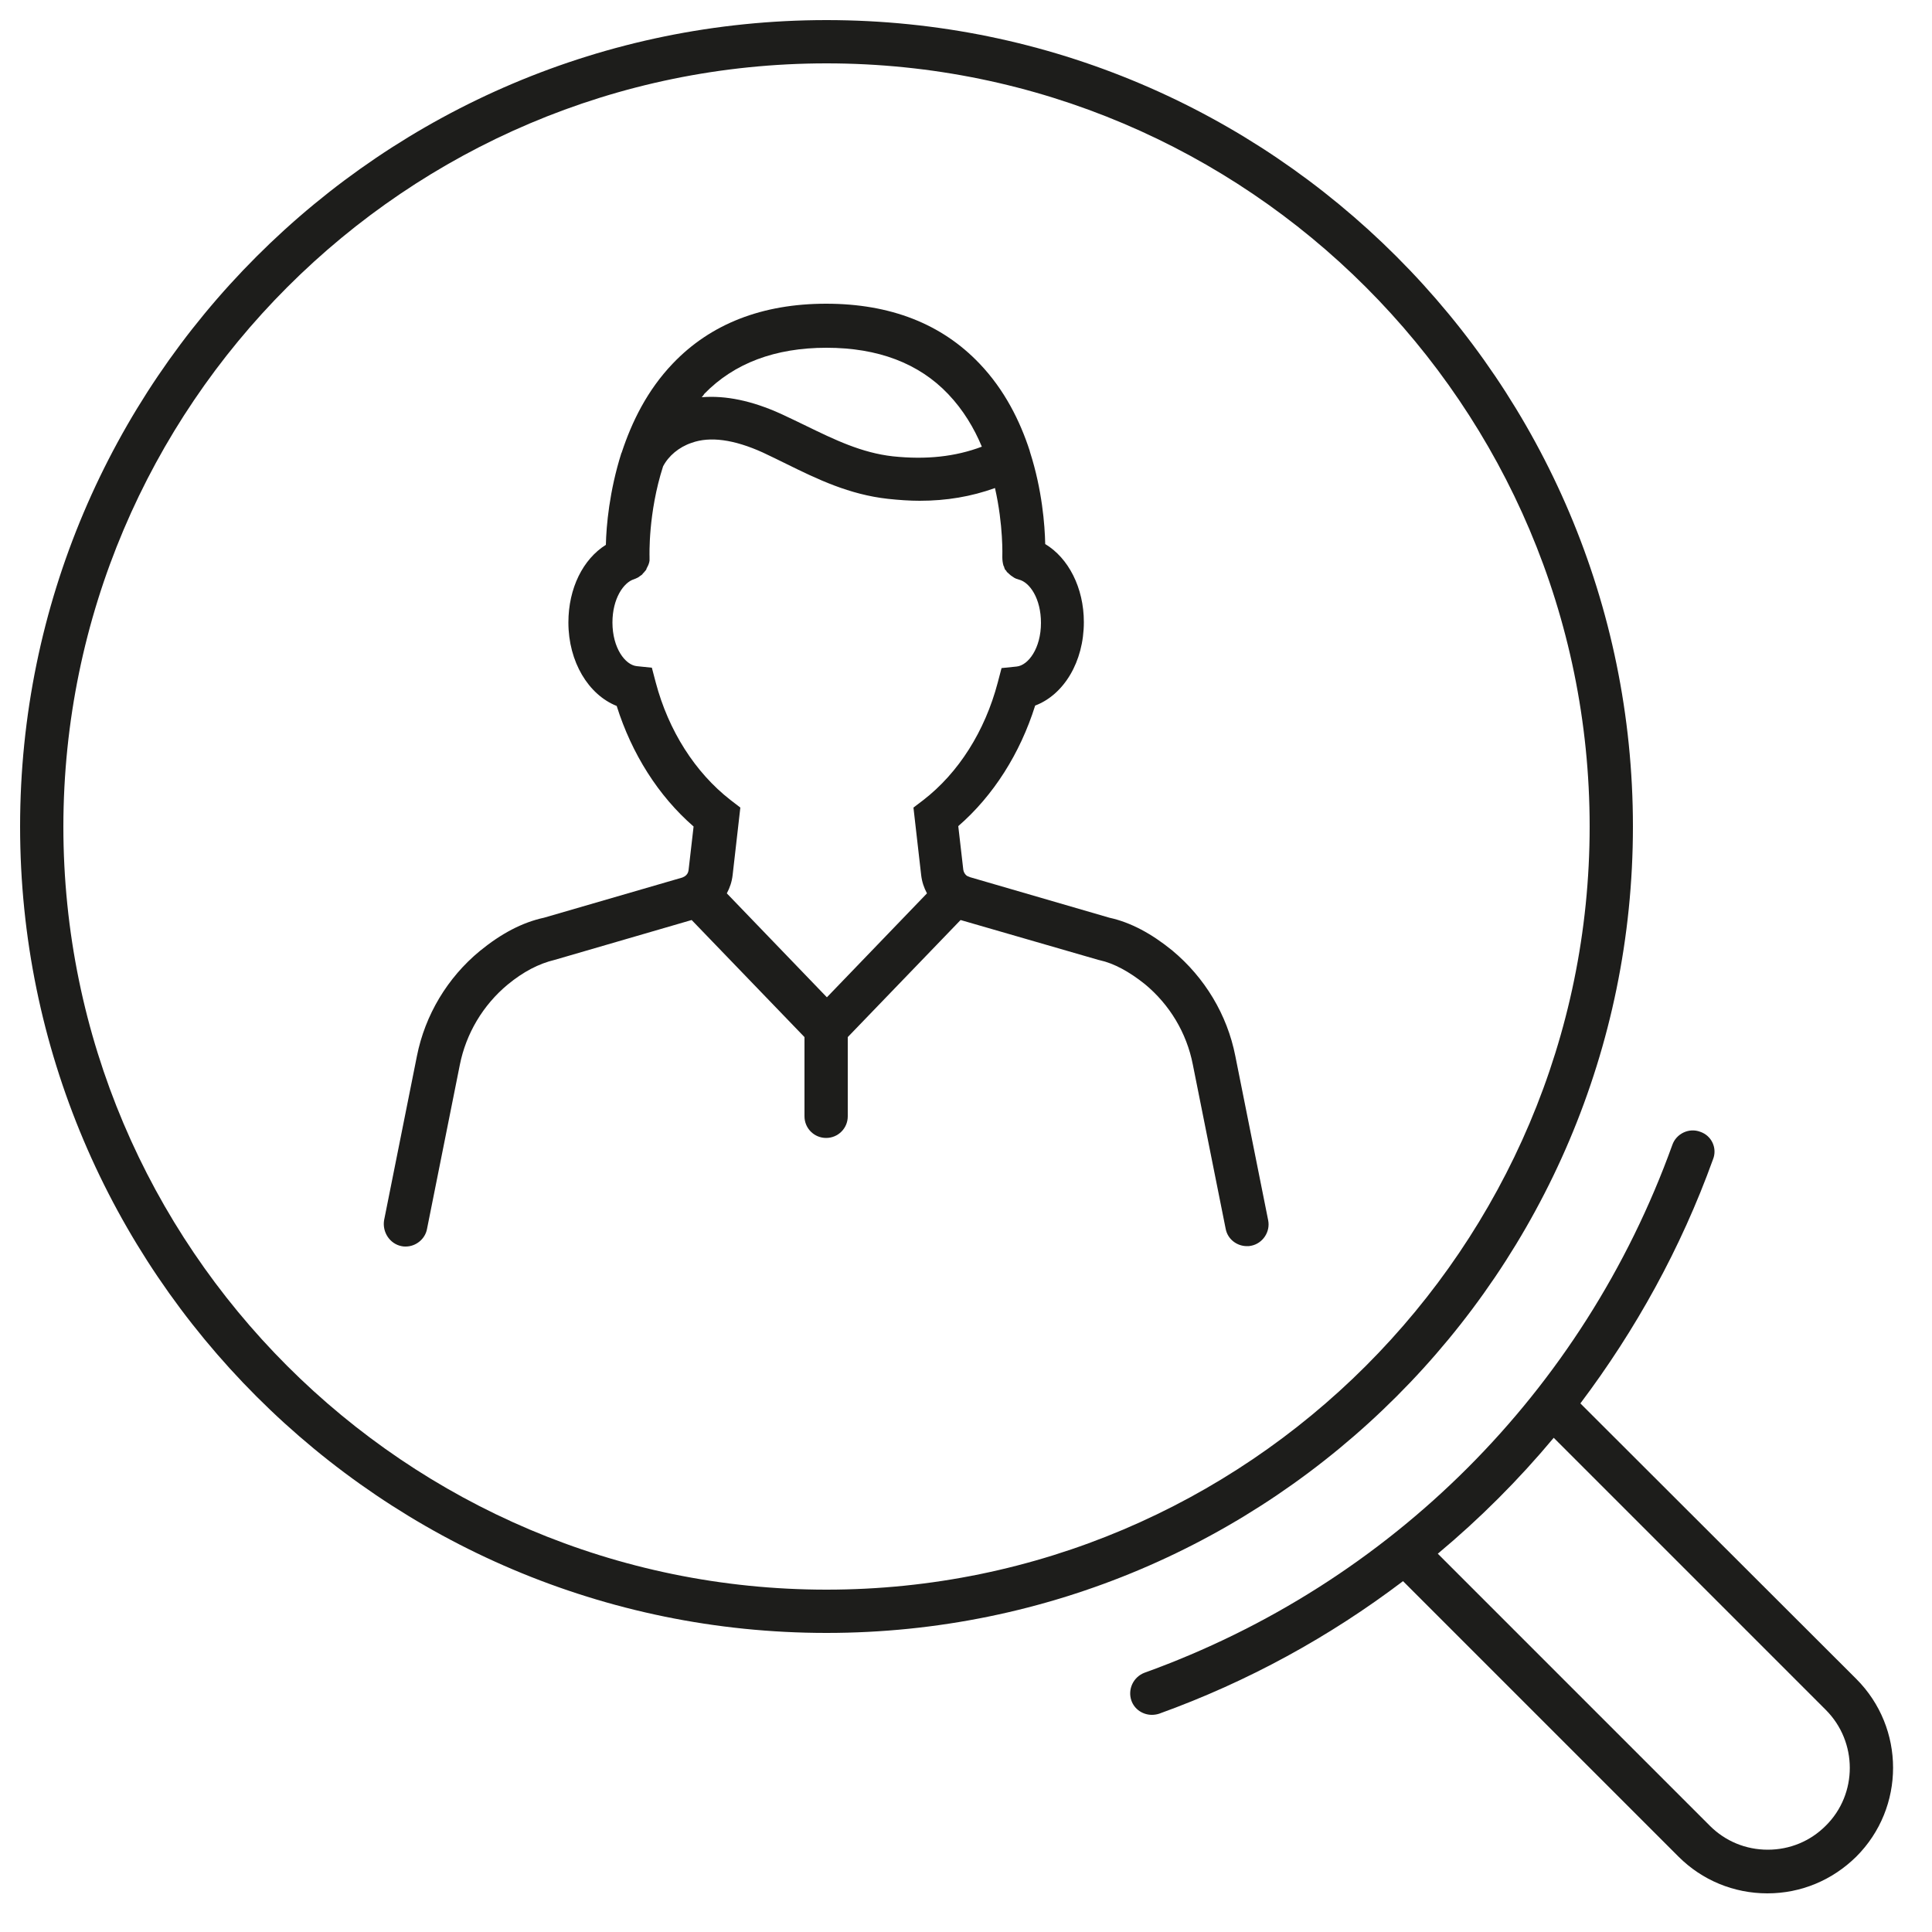
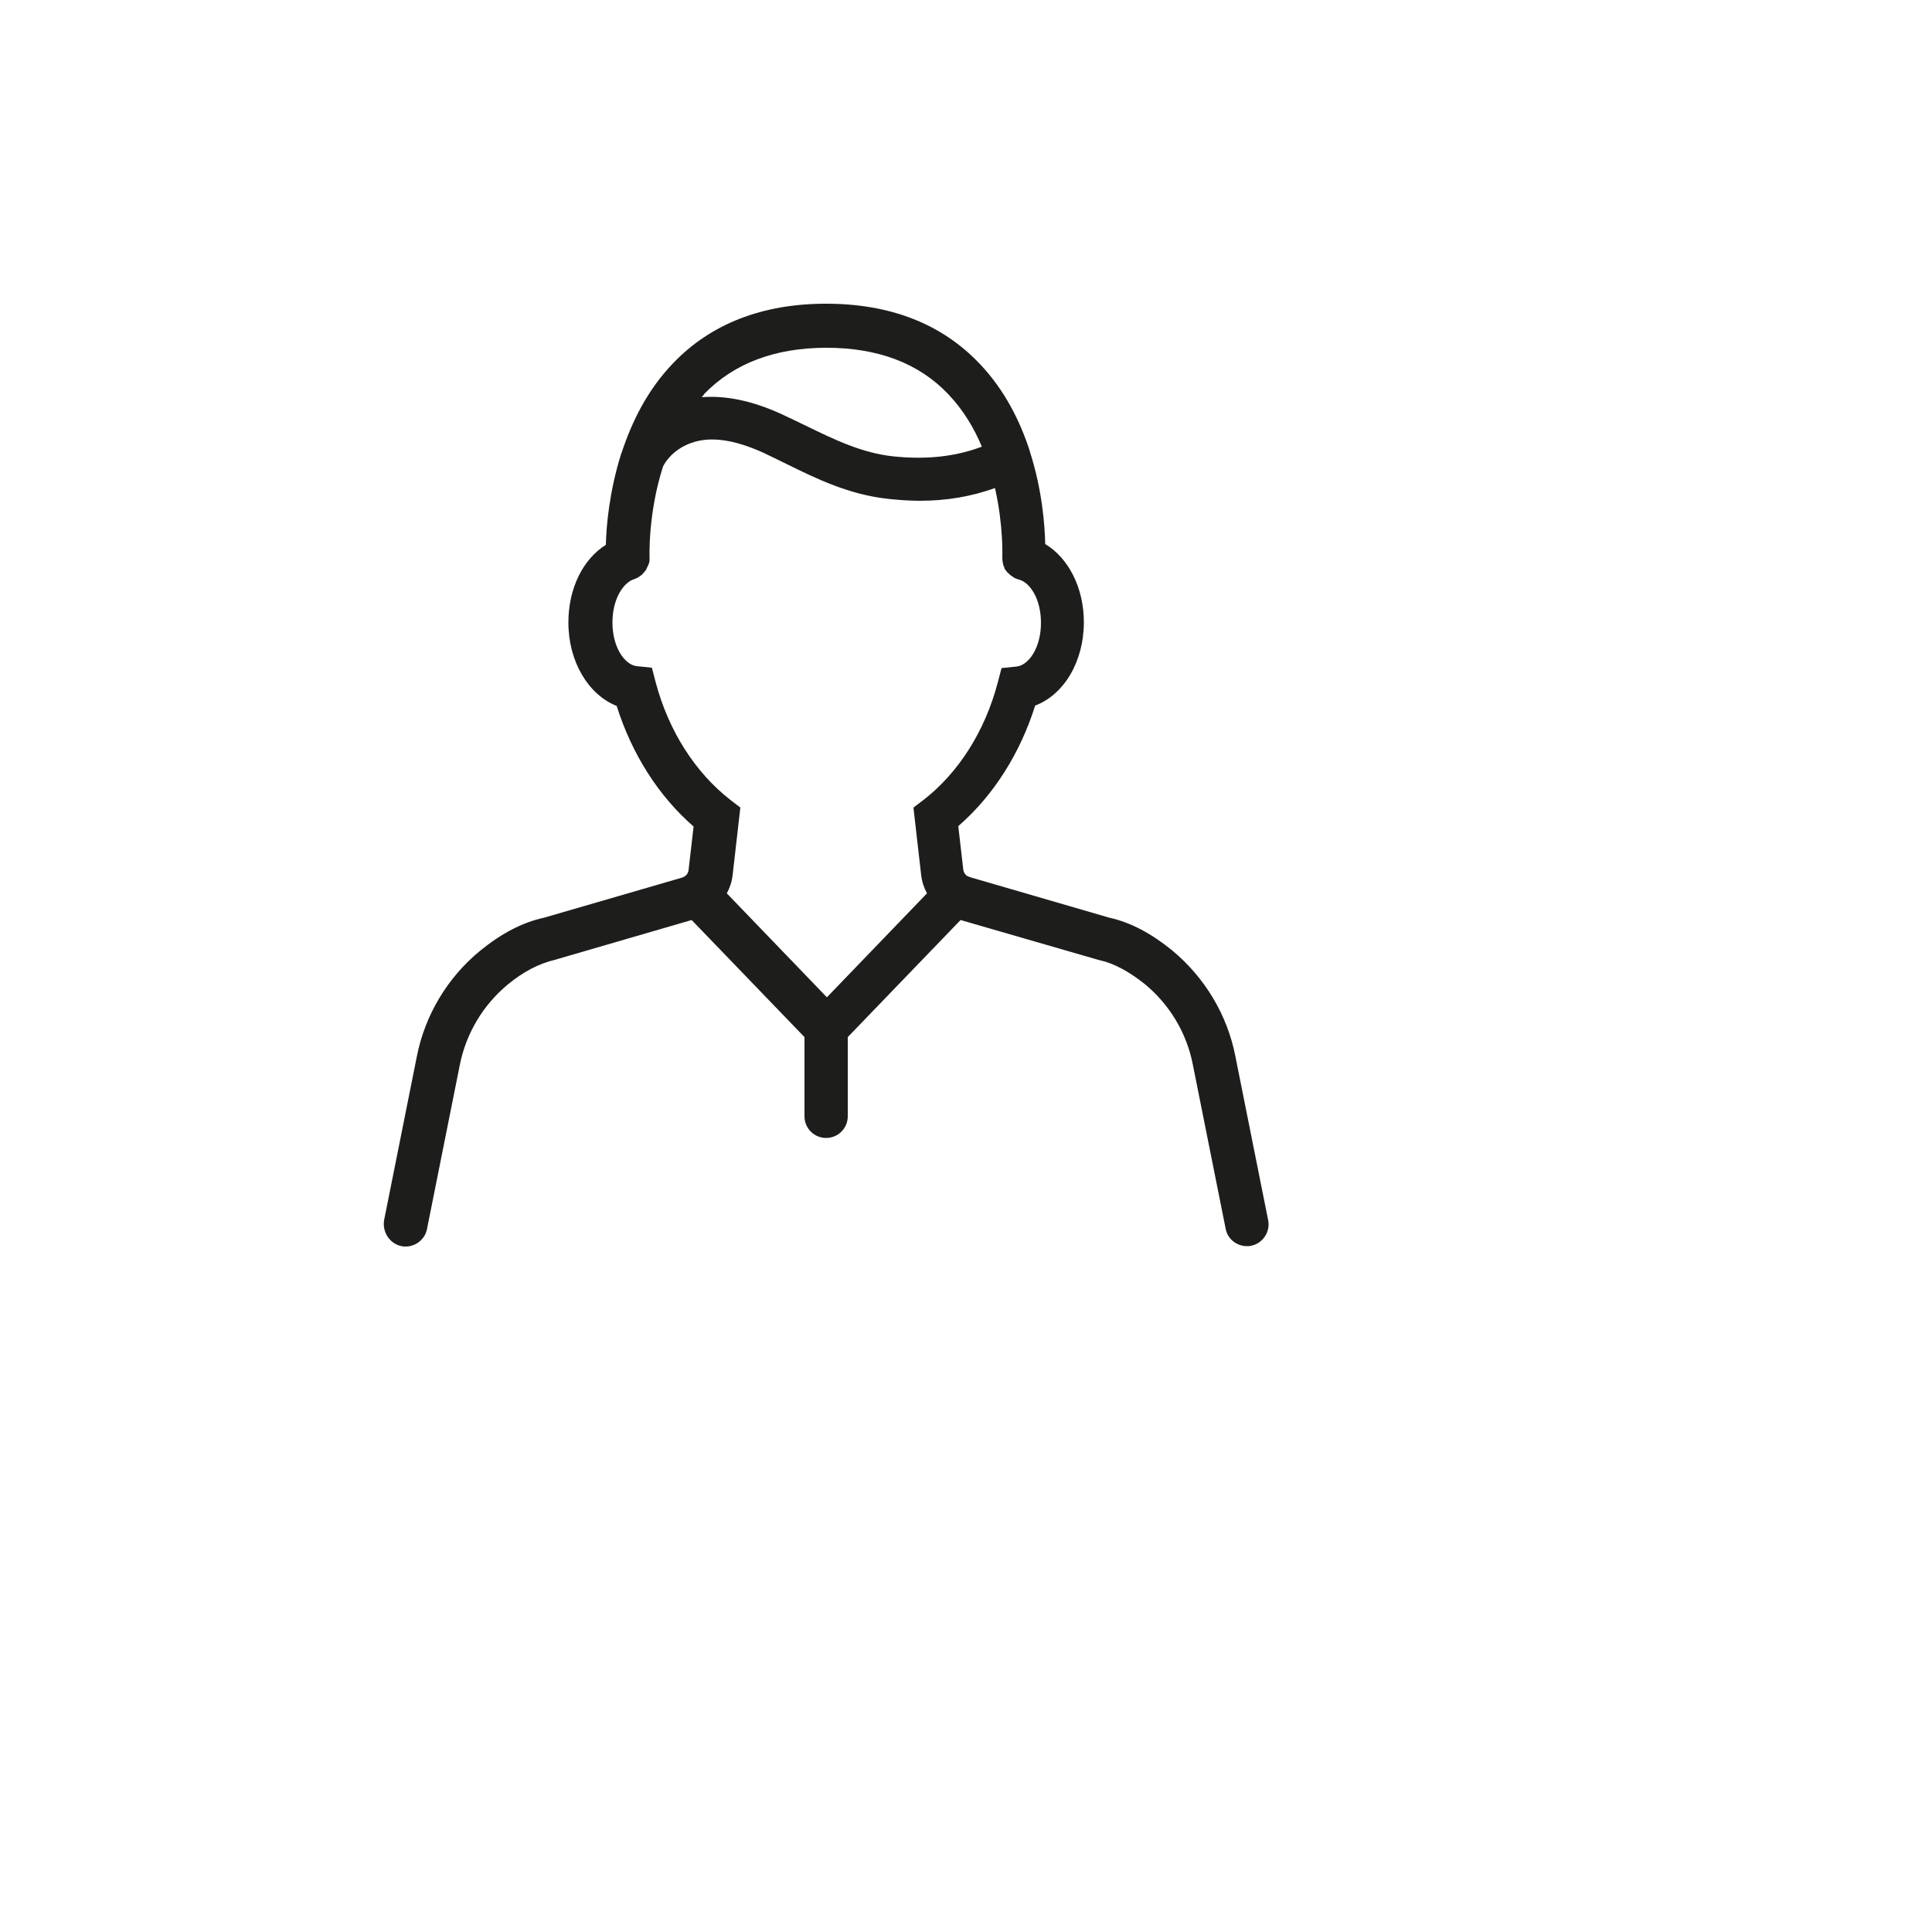
<svg xmlns="http://www.w3.org/2000/svg" version="1.1" id="Ebene_1" x="0px" y="0px" viewBox="0 0 50 50" style="enable-background:new 0 0 50 50;" xml:space="preserve">
  <style type="text/css">
	.st0{fill:#1D1D1B;}
</style>
  <path class="st0" d="M10.39,32.25c0.04,0.01,0.07,0.01,0.11,0.01c0.26,0,0.5-0.19,0.55-0.45l0.85-4.25c0.16-0.81,0.6-1.55,1.24-2.08  c0.4-0.33,0.8-0.54,1.22-0.64l3.54-1.03l2.92,3.03v2.05c0,0.31,0.25,0.56,0.56,0.56c0.31,0,0.56-0.25,0.56-0.56v-2.05l2.92-3.03  l3.56,1.03l0.04,0.01c0.37,0.08,0.77,0.3,1.17,0.62c0.64,0.53,1.08,1.26,1.24,2.08l0.85,4.25c0.05,0.27,0.29,0.45,0.55,0.45  c0.04,0,0.07,0,0.11-0.01c0.3-0.06,0.5-0.36,0.44-0.66l-0.85-4.25c-0.21-1.07-0.79-2.03-1.63-2.73c-0.54-0.44-1.08-0.73-1.63-0.85  l-3.61-1.05c-0.02-0.01-0.05-0.02-0.07-0.03c-0.06-0.04-0.09-0.1-0.1-0.16l-0.13-1.13c0.91-0.79,1.6-1.88,1.99-3.12  c0.74-0.28,1.26-1.13,1.26-2.16c0-0.89-0.4-1.66-1-2.02c-0.01-0.49-0.08-1.4-0.39-2.37c0-0.01-0.01-0.02-0.01-0.04  c-0.25-0.77-0.65-1.58-1.3-2.26c-0.98-1.03-2.31-1.55-3.97-1.55c-1.65,0-2.99,0.52-3.97,1.55c-0.66,0.69-1.06,1.51-1.32,2.3  c0,0.01-0.01,0.01-0.01,0.02c-0.31,0.98-0.39,1.88-0.4,2.37c-0.59,0.37-0.97,1.12-0.97,2.01c0,1.02,0.52,1.87,1.25,2.16  c0.39,1.24,1.08,2.33,1.99,3.12l-0.13,1.13c-0.01,0.07-0.04,0.12-0.1,0.16c-0.02,0.01-0.04,0.02-0.06,0.03l-3.58,1.04  c-0.56,0.12-1.11,0.41-1.66,0.86c-0.84,0.69-1.42,1.66-1.63,2.72l-0.85,4.25C9.89,31.89,10.09,32.19,10.39,32.25z M21.39,9  c1.33,0,2.39,0.4,3.15,1.2c0.39,0.41,0.67,0.88,0.87,1.36c-0.69,0.26-1.44,0.34-2.3,0.25c-0.81-0.09-1.51-0.43-2.25-0.79  c-0.21-0.1-0.43-0.21-0.65-0.31c-0.75-0.34-1.43-0.48-2.05-0.43c0.03-0.03,0.05-0.06,0.07-0.09C19,9.4,20.06,9,21.39,9z   M16.97,17.66l-0.1-0.38l-0.39-0.04c-0.3-0.03-0.63-0.47-0.63-1.13c0-0.62,0.29-1.04,0.56-1.12c0.02-0.01,0.03-0.01,0.05-0.02  c0.01-0.01,0.03-0.01,0.04-0.02c0.02-0.01,0.04-0.02,0.06-0.04c0.01-0.01,0.02-0.01,0.03-0.02c0.02-0.01,0.04-0.03,0.05-0.05  c0.01-0.01,0.02-0.02,0.03-0.03c0.01-0.02,0.03-0.03,0.04-0.05c0.01-0.01,0.02-0.02,0.02-0.04c0.01-0.02,0.02-0.04,0.03-0.06  c0.01-0.01,0.01-0.03,0.02-0.04c0.01-0.02,0.01-0.04,0.02-0.06c0-0.02,0.01-0.03,0.01-0.05c0-0.02,0-0.04,0-0.06  c0-0.01,0-0.03,0-0.04c0-0.02-0.04-1.13,0.35-2.34c0.14-0.27,0.41-0.5,0.74-0.61c0.47-0.17,1.09-0.09,1.84,0.25  c0.21,0.1,0.42,0.2,0.62,0.3c0.79,0.39,1.62,0.79,2.62,0.9c0.28,0.03,0.56,0.05,0.82,0.05c0.7,0,1.34-0.11,1.95-0.33  c0.22,0.97,0.19,1.76,0.19,1.79c0,0,0,0,0,0c0,0.08,0.01,0.15,0.03,0.22c0.01,0.02,0.02,0.03,0.02,0.05  c0.01,0.02,0.01,0.03,0.02,0.05c0.01,0.01,0.02,0.02,0.03,0.03c0.01,0.02,0.02,0.04,0.04,0.05c0.01,0.01,0.01,0.01,0.02,0.02  c0.04,0.04,0.08,0.07,0.13,0.1c0.01,0.01,0.02,0.01,0.03,0.02c0.01,0,0.01,0,0.02,0.01c0.03,0.01,0.06,0.02,0.09,0.03c0,0,0,0,0,0  c0.28,0.07,0.57,0.49,0.57,1.12c0,0.66-0.33,1.1-0.63,1.13l-0.39,0.04l-0.1,0.38c-0.33,1.25-1.01,2.33-1.93,3.04l-0.25,0.19  l0.2,1.75c0.02,0.17,0.07,0.32,0.15,0.47l-2.59,2.69l-2.59-2.69c0.08-0.15,0.13-0.3,0.15-0.47l0.2-1.75L18.9,20.7  C17.99,19.99,17.3,18.91,16.97,17.66z" />
-   <path class="st0" d="M0.52,21.39c0,11.51,9.36,20.87,20.87,20.87c11.51,0,20.87-9.36,20.87-20.87c0-11.51-9.36-20.87-20.87-20.87  C9.88,0.52,0.52,9.88,0.52,21.39z M21.39,1.64c10.89,0,19.75,8.86,19.75,19.75c0,10.89-8.86,19.75-19.75,19.75  c-10.89,0-19.75-8.86-19.75-19.75C1.65,10.5,10.5,1.64,21.39,1.64z" />
-   <path class="st0" d="M44,29.29c-0.29-0.11-0.62,0.05-0.72,0.34c-2.3,6.38-7.28,11.36-13.66,13.66c-0.29,0.11-0.44,0.43-0.34,0.72  c0.08,0.23,0.3,0.37,0.53,0.37c0.06,0,0.13-0.01,0.19-0.03c2.3-0.83,4.41-1.99,6.31-3.43l7.13,7.13c0.61,0.61,1.43,0.95,2.3,0.95  c0.87,0,1.68-0.34,2.3-0.95c1.27-1.27,1.27-3.33,0-4.6l-7.14-7.13c1.43-1.9,2.6-4.01,3.43-6.31C44.45,29.72,44.3,29.39,44,29.29z   M47.25,44.25c0.83,0.83,0.83,2.18,0,3c-0.4,0.4-0.93,0.62-1.5,0.62c-0.57,0-1.1-0.22-1.5-0.62l-7.04-7.04c1.09-0.91,2.09-1.91,3-3  L47.25,44.25z" />
</svg>